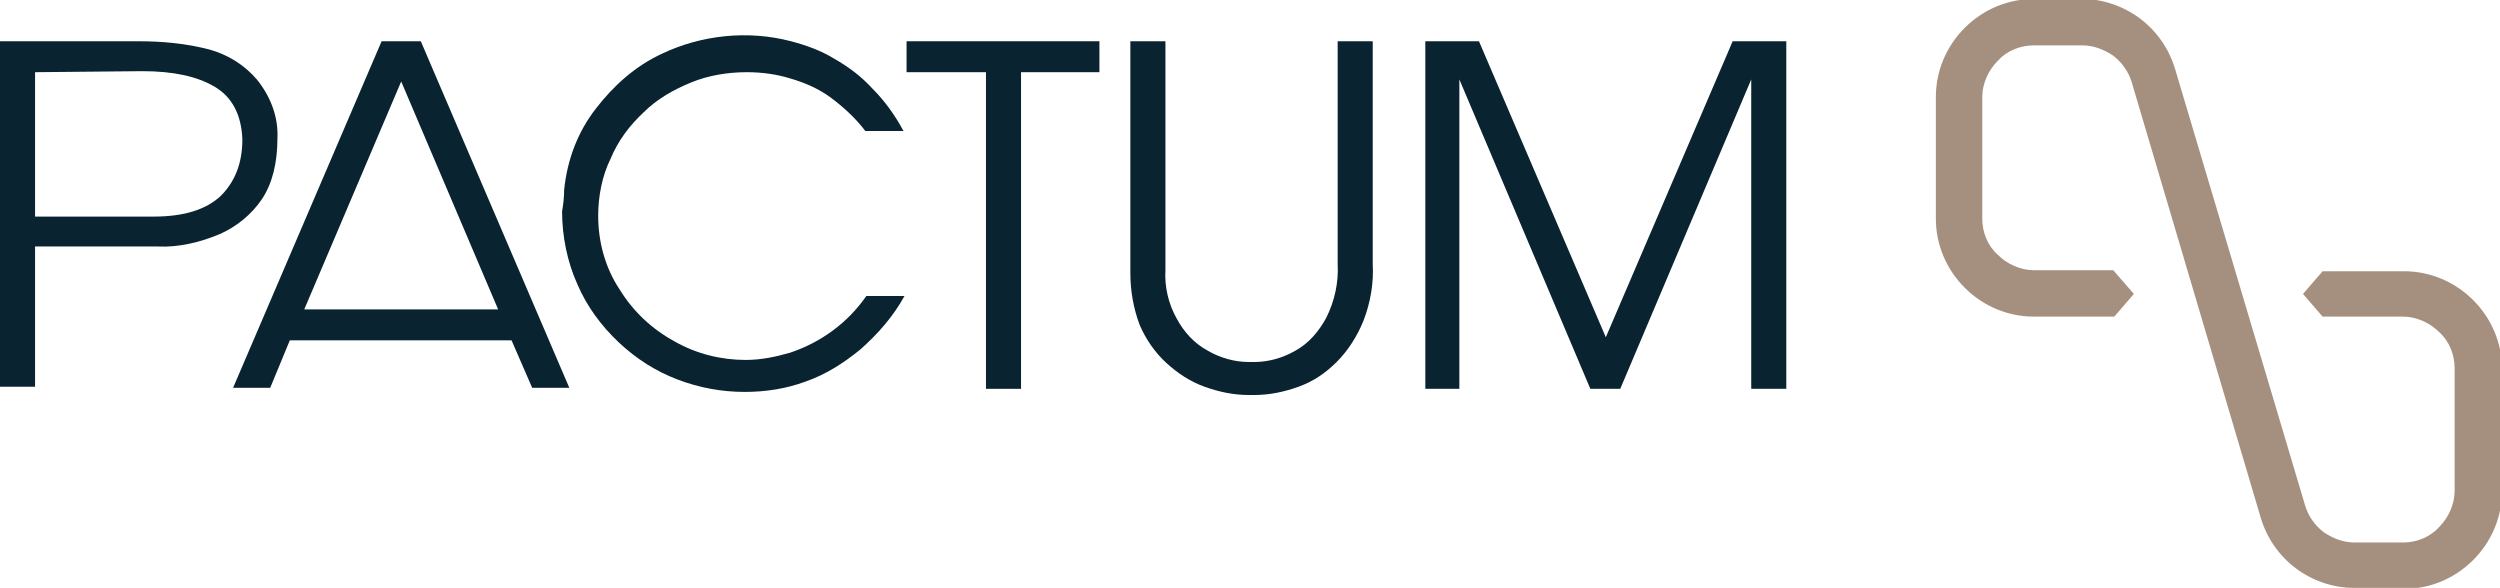
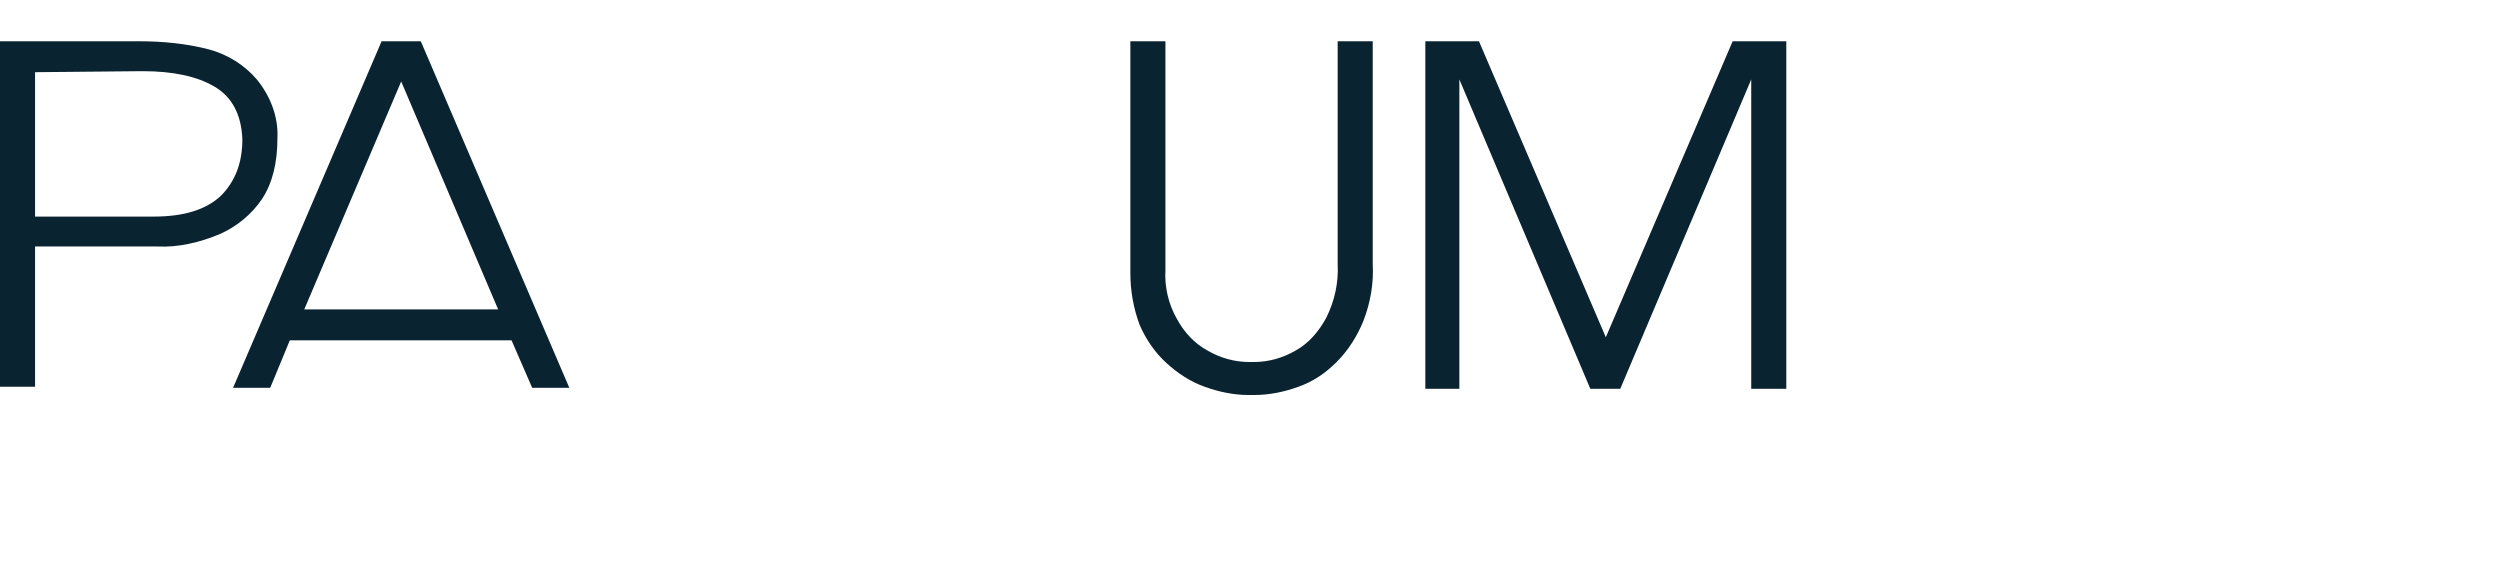
<svg xmlns="http://www.w3.org/2000/svg" version="1.1" id="Layer_1" x="0px" y="0px" viewBox="0 0 242.4 57" style="enable-background:new 0 0 242.4 57;" xml:space="preserve">
  <style type="text/css">
  .st0{fill:#A59080;}
	.st1{fill:#092330;}
 </style>
  <g>
-     <path class="st0" d="M228.2,57c-2,0-4-0.7-5.6-1.9c-1.6-1.2-2.8-2.9-3.4-4.9L206.7,8c-0.3-1-0.9-1.9-1.8-2.6c-0.9-0.6-1.9-1-3-1   h-4.7c-1.3,0-2.6,0.5-3.5,1.5c-0.9,0.9-1.5,2.2-1.5,3.5v11.8c0,1.3,0.5,2.6,1.5,3.5c0.9,0.9,2.2,1.5,3.5,1.5h7.7l2,2.3l-1.9,2.2   h-7.8c-2.5,0-4.9-1-6.7-2.8c-1.8-1.8-2.8-4.2-2.8-6.7V9.4c0-2.5,1-4.9,2.8-6.7c1.8-1.8,4.2-2.8,6.7-2.8h4.7c2,0,4,0.7,5.6,1.9   c1.6,1.2,2.8,2.9,3.4,4.9L223.5,49c0.3,1,0.9,1.9,1.8,2.6c0.9,0.6,1.9,1,3,1h4.7c1.3,0,2.6-0.5,3.5-1.5c0.9-0.9,1.5-2.2,1.5-3.5   V35.7c0-1.3-0.5-2.6-1.5-3.5c-0.9-0.9-2.2-1.5-3.5-1.5l-7.8,0l-1.9-2.2l1.9-2.2h7.9c2.5,0,4.9,1,6.7,2.8c1.8,1.8,2.8,4.2,2.8,6.7   v11.8c0,2.5-1,4.9-2.8,6.7c-1.8,1.8-4.2,2.8-6.7,2.8H228.2z">
-   </path>
    <path class="st1" d="M0,37.6V4h13.4c2.3,0,4.6,0.2,6.9,0.8c1.8,0.5,3.4,1.5,4.6,2.9c1.3,1.6,2.1,3.6,2,5.7c0,2.4-0.5,4.4-1.5,5.9   c-1,1.5-2.5,2.7-4.1,3.4c-1.9,0.8-4,1.3-6,1.2H3.4v13.6H0z M3.4,7V21h11.5c3,0,5.1-0.7,6.5-2c1.4-1.4,2.1-3.2,2.1-5.5   c-0.1-2.4-1-4.1-2.7-5.1c-1.7-1-4-1.5-7-1.5L3.4,7z">
-   </path>
-     <path class="st1" d="M54.7,18.4c0.3-2.9,1.3-5.6,3.1-7.9c1.7-2.2,3.8-4.1,6.4-5.3C68,3.4,72.5,2.9,76.7,4c1.5,0.4,2.9,0.9,4.2,1.7   c1.4,0.8,2.6,1.7,3.7,2.9c1.2,1.2,2.2,2.6,3,4.1h-3.7c-0.9-1.2-2.1-2.3-3.3-3.2c-1.2-0.9-2.6-1.5-4-1.9c-1.3-0.4-2.7-0.6-4.2-0.6   c-1.8,0-3.7,0.3-5.4,1c-1.7,0.7-3.3,1.6-4.6,2.9c-1.4,1.3-2.5,2.8-3.2,4.5C58.4,17,58,19,58,20.9c0,2.6,0.7,5.1,2.1,7.2   c1.3,2.1,3.1,3.8,5.3,5c2.1,1.2,4.5,1.8,6.9,1.8c1.5,0,2.9-0.3,4.3-0.7c3-1,5.6-2.9,7.4-5.5h3.7c-1.1,2-2.6,3.7-4.3,5.2   c-1.6,1.3-3.3,2.4-5.3,3.1c-1.9,0.7-3.9,1-5.9,1c-2.2,0-4.4-0.4-6.5-1.2c-2.1-0.8-4-2-5.7-3.6c-1.7-1.6-3.1-3.5-4-5.6   c-1-2.2-1.5-4.7-1.5-7.1C54.6,19.9,54.7,19.2,54.7,18.4z">
-   </path>
-     <path class="st1" d="M95.6,37.6V7h-7.7V4h18.7v3H99v30.7H95.6z">
  </path>
    <path class="st1" d="M138.2,37.6V4h5.2l12.3,28.7L168,4h5.2v33.7h-3.4v-30l-12.7,30h-2.9l-12.7-30v30H138.2z">
  </path>
    <path class="st1" d="M51.6,37.6h3.6L40.8,4H37L22.6,37.6h3.6l1.9-4.6h21.5L51.6,37.6z M29.5,30l9.4-22.1L48.3,30H29.5z">
  </path>
    <path class="st1" d="M129.7,4v21.6c0.1,1.8-0.3,3.6-1.1,5.2c-0.7,1.3-1.7,2.5-3,3.2c-1.2,0.7-2.6,1.1-4,1.1h-0.5   c-1.4,0-2.8-0.4-4-1.1c-1.3-0.7-2.3-1.8-3-3.1c-0.8-1.4-1.2-3.1-1.1-4.7V4h-3.4v22.5c0,1.7,0.3,3.4,0.9,5c0.6,1.4,1.5,2.7,2.6,3.7   c1.1,1,2.3,1.8,3.7,2.3c1.4,0.5,2.8,0.8,4.3,0.8h0.5c1.5,0,2.9-0.3,4.3-0.8c1.4-0.5,2.6-1.3,3.7-2.4c1.1-1.1,2-2.5,2.6-4   c0.7-1.8,1-3.7,0.9-5.5V4H129.7z">
  </path>
  </g>
</svg>